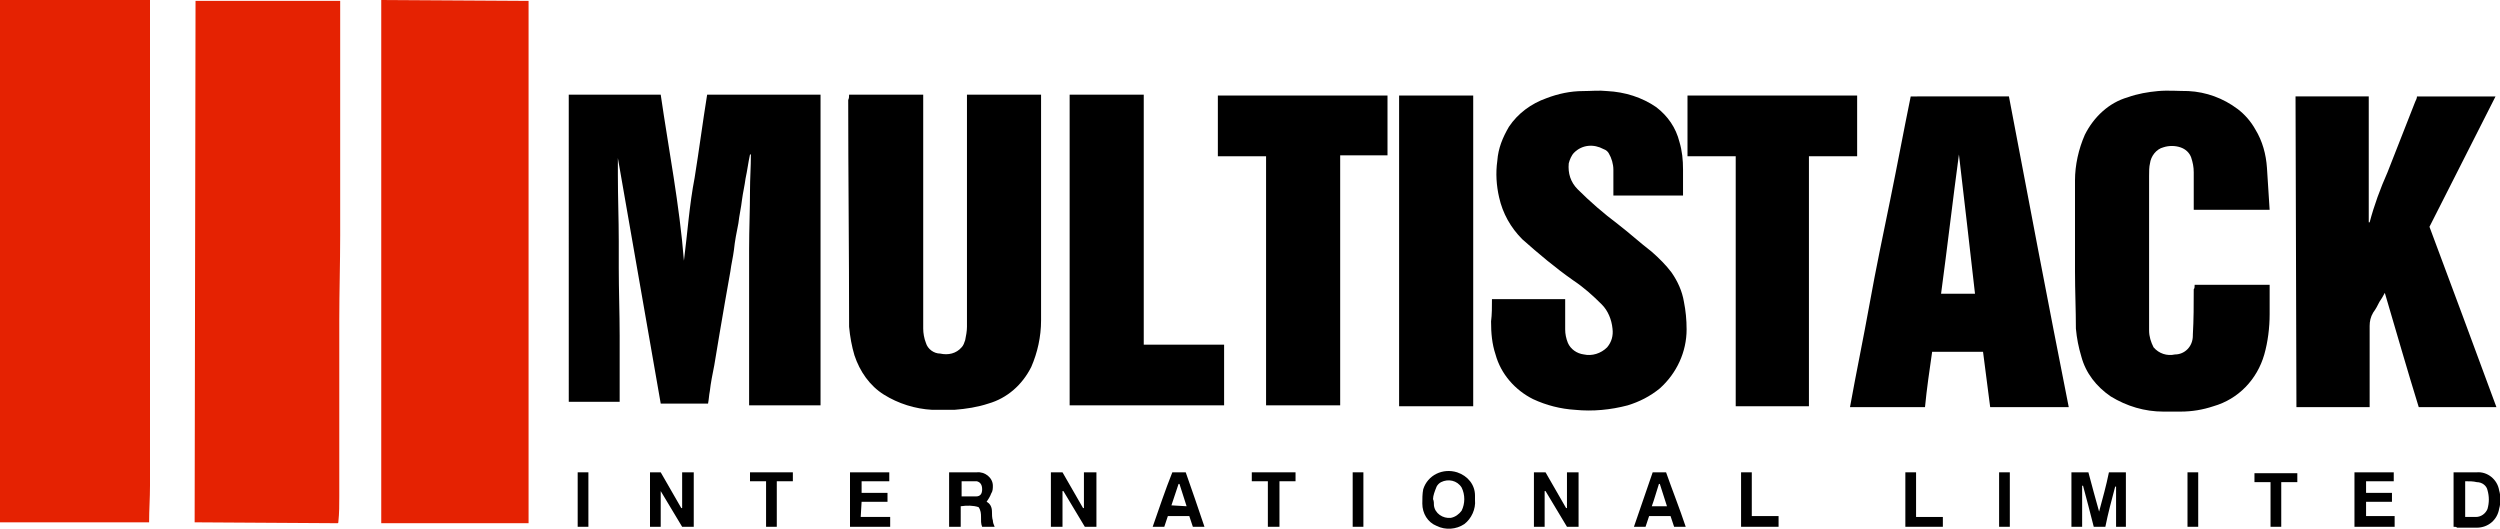
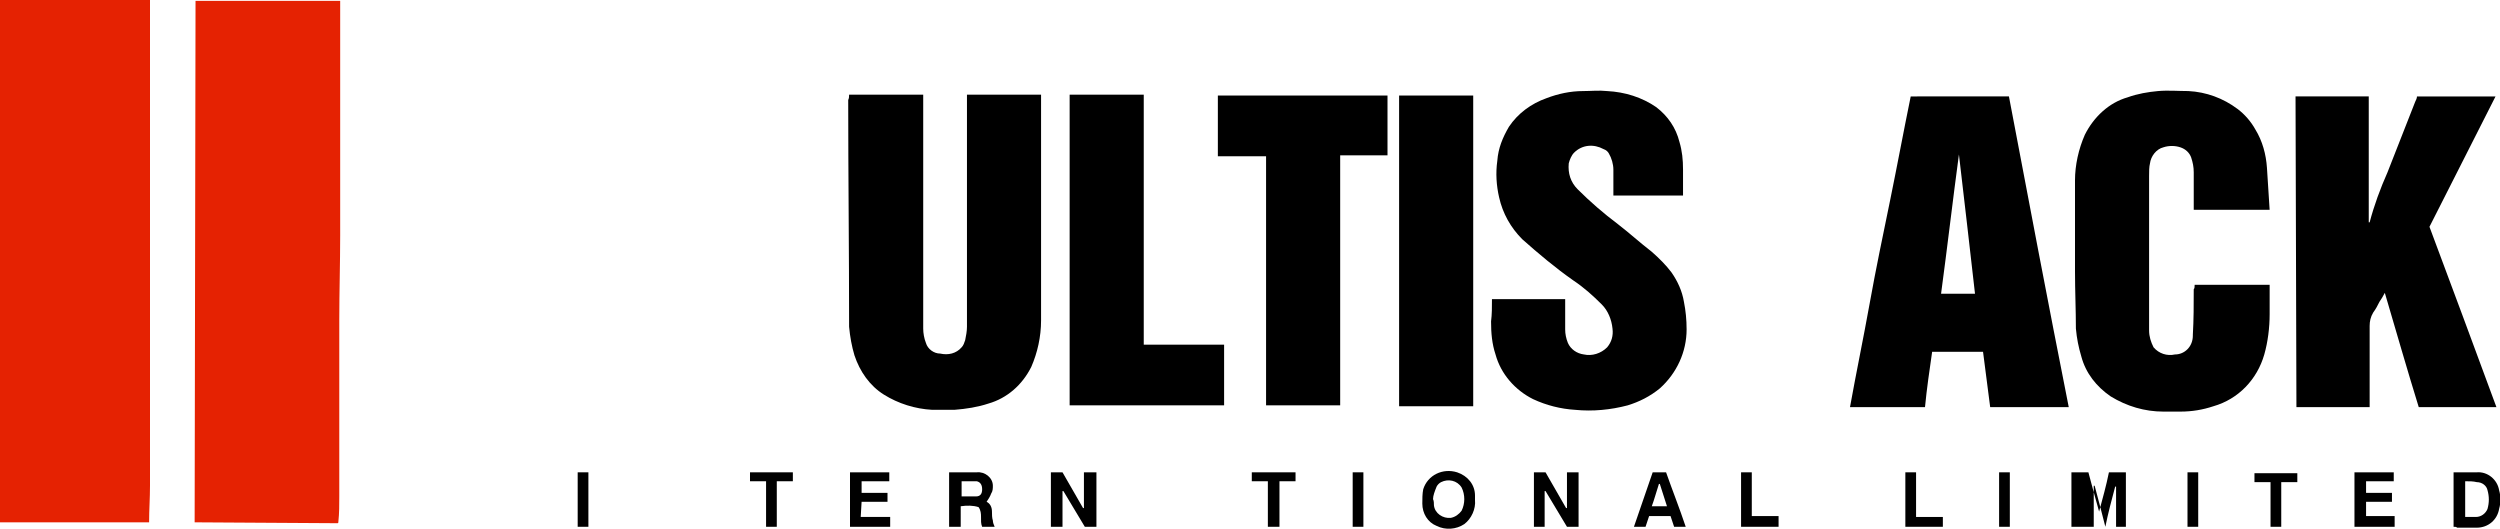
<svg xmlns="http://www.w3.org/2000/svg" version="1.1" id="Layer_1" x="0px" y="0px" viewBox="0 0 280 59.2" style="enable-background:new 0 0 280 59.2;" xml:space="preserve">
  <style type="text/css">
	.st0{fill:#E52202;}
</style>
  <title>MSI_Logo_Light</title>
  <path class="st0" d="M0,0h16.8v0.6c0,2.6,0,5.3,0,7.9c0,1.4,0,2.7,0,4.1c0,5.6,0,11.2,0,16.7c0,8.4,0,16.7,0,25.1  c0,1.4-0.1,2.7-0.1,4.1H0V0z" />
-   <path class="st0" d="M42.7,58.6V0l16.5,0.1v58.5H42.7z" />
  <path class="st0" d="M21.9,0.1h16.2c0,1,0,2,0,3c0,4.3,0,8.6,0,12.9c0,3.5,0,6.9,0,10.4c0,3.1-0.1,6.3-0.1,9.4c0,6.6,0,13.2,0,19.8  c0,0.9,0,1.9-0.1,2.8c0,0.1,0,0.2-0.1,0.2l-16-0.1L21.9,0.1z" />
-   <path d="M79.2,10.6h12.7v34.8h-8c0-0.2,0-0.3,0-0.5c0-5.7,0-11.3,0-17c0-2.2,0.1-4.4,0.1-6.6c0-1.3,0.1-2.6,0.1-4l-0.1,0  c-0.2,0.9-0.3,1.8-0.5,2.7c-0.1,0.8-0.3,1.6-0.4,2.4c-0.1,0.9-0.3,1.7-0.4,2.6c-0.2,1-0.4,2-0.5,3c-0.1,0.8-0.3,1.6-0.4,2.4  c-0.2,1.1-0.4,2.3-0.6,3.4c-0.2,1.2-0.4,2.3-0.6,3.5c-0.2,1.2-0.4,2.4-0.6,3.6c-0.2,1-0.4,2-0.5,2.9c-0.1,0.5-0.1,0.9-0.2,1.4h-5.3  l-4.8-27.5l0,0c0,0.6,0,1.3,0,1.9c0,2.5,0.1,5,0.1,7.4c0,1,0,2,0,3c0,2.5,0.1,5.1,0.1,7.6c0,2.3,0,4.7,0,7c0,0.1,0,0.2,0,0.4h-5.7  V10.6H74c0.9,6.2,2.1,12.3,2.6,18.6c0.4-3.1,0.6-6.2,1.2-9.3C78.3,16.8,78.7,13.7,79.2,10.6z" />
  <path d="M95.1,10.6h8.3v0.6c0,8.5,0,17.1,0,25.6c0,0.5,0.1,1.1,0.3,1.6c0.2,0.7,0.9,1.2,1.6,1.2c0.9,0.2,1.8,0,2.4-0.7  c0.2-0.2,0.3-0.5,0.4-0.8c0.1-0.5,0.2-1,0.2-1.5c0-8.5,0-16.9,0-25.4v-0.6h8.3v0.6c0,8.2,0,16.5,0,24.7c0,1.8-0.4,3.6-1.1,5.2  c-1,2-2.7,3.5-4.8,4.1c-1.2,0.4-2.5,0.6-3.8,0.7c-0.8,0-1.7,0-2.5,0c-1.9-0.1-3.8-0.7-5.4-1.7c-1.6-1-2.7-2.6-3.3-4.4  c-0.3-1-0.5-2.1-0.6-3.2c0-8.5-0.1-17-0.1-25.4C95.1,11,95.1,10.8,95.1,10.6z" />
  <path d="M257.1,10.8h8.2v14.1l0.1,0c0.5-1.9,1.2-3.8,2-5.6c1-2.6,2.1-5.3,3.1-7.9c0.1-0.2,0.2-0.4,0.2-0.6h8.8  c-2.5,4.9-4.9,9.7-7.4,14.6c2.5,6.7,5,13.4,7.5,20.2h-8.7c-1.3-4.2-2.5-8.4-3.8-12.8c-0.2,0.4-0.4,0.7-0.6,1  c-0.2,0.4-0.4,0.8-0.7,1.2c-0.3,0.5-0.4,1-0.4,1.5c0,2.8,0,5.6,0,8.5v0.6h-8.2L257.1,10.8z" />
  <path d="M215.6,45.6h-8.4c0.7-3.9,1.5-7.7,2.2-11.6c0.7-3.9,1.5-7.7,2.3-11.6c0.8-3.9,1.5-7.7,2.3-11.6H225  c2.2,11.6,4.4,23.2,6.7,34.8h-8.8l-0.8-6.2h-5.7C216.1,41.5,215.8,43.5,215.6,45.6z M217.4,32.9h3.8c-0.6-5.3-1.2-10.5-1.8-15.6  C218.7,22.5,218.1,27.7,217.4,32.9z" />
  <path d="M167.1,33.5h8.2c0,0.2,0,0.3,0,0.4c0,1,0,2,0,3c0,0.5,0.1,1,0.3,1.5c0.3,0.7,1,1.2,1.8,1.3c0.9,0.2,1.9-0.1,2.6-0.8  c0.5-0.6,0.7-1.3,0.6-2.1c-0.1-1-0.5-2-1.2-2.7c-1-1-2-1.9-3.2-2.7c-2-1.4-3.9-3-5.7-4.6c-1.3-1.3-2.2-2.9-2.6-4.7  c-0.3-1.3-0.4-2.7-0.2-4.1c0.1-1.4,0.6-2.6,1.3-3.8c1-1.5,2.5-2.6,4.2-3.2c1.3-0.5,2.7-0.8,4.1-0.8c0.9,0,1.8-0.1,2.7,0  c2,0.1,3.9,0.7,5.5,1.8c1.3,1,2.2,2.3,2.6,3.9c0.3,1,0.4,2,0.4,3.1c0,0.9,0,1.9,0,2.9h-7.8c0-0.2,0-0.3,0-0.5c0-0.8,0-1.6,0-2.4  c0-0.6-0.2-1.3-0.5-1.8c-0.1-0.2-0.3-0.4-0.6-0.5c-1.1-0.6-2.4-0.5-3.3,0.4c-0.3,0.3-0.5,0.8-0.6,1.2c-0.1,1.1,0.2,2.1,1,2.9  c1.4,1.4,2.9,2.7,4.5,3.9c1.3,1,2.5,2.1,3.8,3.1c0.8,0.7,1.6,1.5,2.2,2.3c0.7,1,1.2,2.1,1.4,3.3c0.2,1,0.3,2,0.3,3.1  c0,2.5-1.1,4.9-3,6.6c-1.1,0.9-2.3,1.5-3.6,1.9c-1.9,0.5-3.9,0.7-5.9,0.5c-1.6-0.1-3.2-0.5-4.7-1.2c-2-1-3.6-2.8-4.2-5  c-0.4-1.2-0.5-2.4-0.5-3.7C167.1,35.2,167.1,34.4,167.1,33.5z" />
  <path d="M245.8,31.9h8.4c0,0.2,0,0.4,0,0.6c0,0.9,0,1.8,0,2.7c0,1.5-0.2,3.1-0.6,4.5c-0.8,2.8-2.9,5-5.7,5.8  c-1.2,0.4-2.4,0.6-3.7,0.6c-0.6,0-1.3,0-1.9,0c-2.1,0-4.1-0.6-5.9-1.7c-1.6-1.1-2.8-2.6-3.3-4.5c-0.3-1-0.5-2-0.6-3.1  c0-2.1-0.1-4.2-0.1-6.4c0-3.4,0-6.8,0-10.2c0-1.7,0.4-3.5,1.1-5.1c1-2,2.7-3.6,4.8-4.2c1.1-0.4,2.3-0.6,3.4-0.7c1.1-0.1,2.3,0,3.4,0  c2,0.1,3.9,0.8,5.5,2c0.8,0.6,1.5,1.4,2,2.3c0.8,1.3,1.2,2.8,1.3,4.3c0.1,1.6,0.2,3.1,0.3,4.7h-8.5c0-0.1,0-0.3,0-0.4  c0-1.3,0-2.6,0-3.8c0-0.6-0.1-1.1-0.3-1.7c-0.2-0.5-0.6-0.9-1.2-1.1c-0.6-0.2-1.3-0.2-1.9,0c-0.8,0.2-1.4,1-1.5,1.8  c-0.1,0.4-0.1,0.9-0.1,1.4c0,5.8,0,11.5,0,17.3c0,0.7,0.2,1.3,0.5,1.9c0.6,0.7,1.5,1,2.4,0.8c1.1,0,2-0.9,2-2.1c0,0,0-0.1,0-0.1  c0.1-1.7,0.1-3.4,0.1-5.1C245.8,32.3,245.8,32.1,245.8,31.9z" />
  <path d="M141.8,17.5h-5.4v-6.8h19v6.7h-5.3v28h-8.3V17.5z" />
-   <path d="M202.6,17.5v28h-8.2v-28H189v-6.8h19v6.8H202.6z" />
  <path d="M128,38.6h9.1v6.8h-17.3V10.6h8.3V38.6z" />
  <path d="M156.7,45.5V10.7h8.3v34.8L156.7,45.5z" />
-   <path d="M235.1,57.3c0.4-1.5,0.8-2.9,1.1-4.4h1.9V59H237v-4.5l-0.1,0c-0.4,1.5-0.8,3-1.1,4.5h-1.3c-0.4-1.6-0.8-3.1-1.2-4.6l-0.1,0  V59H232v-6.1h1.9c0.4,1.5,0.8,3,1.2,4.4L235.1,57.3z" />
+   <path d="M235.1,57.3c0.4-1.5,0.8-2.9,1.1-4.4h1.9V59H237v-4.5l-0.1,0c-0.4,1.5-0.8,3-1.1,4.5c-0.4-1.6-0.8-3.1-1.2-4.6l-0.1,0  V59H232v-6.1h1.9c0.4,1.5,0.8,3,1.2,4.4L235.1,57.3z" />
  <path d="M122.8,52.9V59h-1.3c-0.8-1.3-1.6-2.7-2.4-4l-0.1,0v4h-1.3v-6.1h1.3l2.3,4l0.1,0v-4L122.8,52.9z" />
-   <path d="M72.7,52.9H74l2.3,4l0.1,0v-4h1.3V59h-1.3l-2.4-4L74,55v4h-1.2V52.9z" />
  <path d="M171.8,52.9h1.3l2.3,4l0.1,0v-4h1.3V59h-1.3l-2.4-4l-0.1,0v4h-1.2L171.8,52.9z" />
  <path d="M274.8,59v-6.1c0.1,0,0.3,0,0.4,0c0.7,0,1.5,0,2.2,0c1.2-0.1,2.3,0.8,2.5,2c0.2,0.7,0.2,1.4,0,2.1c-0.2,1.2-1.2,2.1-2.5,2.1  c-0.7,0-1.4,0-2.2,0C275.1,59,275,59,274.8,59z M276.1,53.9v4c0.4,0,0.8,0,1.2,0c0.6,0,1.1-0.4,1.3-0.9c0.2-0.7,0.2-1.4,0-2.1  c-0.1-0.5-0.6-0.9-1.2-0.9C277,53.9,276.6,53.9,276.1,53.9z" />
  <path d="M165.2,56c0.1,1-0.4,2.1-1.2,2.7c-0.9,0.6-2.1,0.7-3.1,0.2c-1-0.4-1.6-1.4-1.6-2.5c0-0.5,0-1.1,0.1-1.6  c0.5-1.6,2.2-2.4,3.8-1.9c1.2,0.4,2,1.4,2,2.6C165.2,55.6,165.2,55.8,165.2,56z M160.5,55.9L160.5,55.9c0.1,0.2,0.1,0.5,0.1,0.7  c0.1,0.9,1,1.5,1.9,1.4c0.5-0.1,0.9-0.4,1.2-0.8c0.4-0.8,0.4-1.8,0-2.6c-0.5-0.8-1.5-1-2.3-0.6c-0.2,0.1-0.4,0.3-0.5,0.5  C160.7,55,160.5,55.5,160.5,55.9L160.5,55.9z" />
  <path d="M110.5,56.2c0.4,0.2,0.6,0.6,0.6,1.1c0,0.3,0,0.7,0.1,1c0,0.2,0.1,0.5,0.2,0.7H110c-0.3-0.7,0.1-1.5-0.4-2.2  c-0.6-0.2-1.3-0.2-2-0.1V59h-1.3v-6.1c0.1,0,0.2,0,0.3,0c0.9,0,1.9,0,2.8,0c0.9-0.1,1.8,0.6,1.8,1.5c0,0.3,0,0.6-0.2,0.9  C110.9,55.6,110.7,55.9,110.5,56.2z M107.6,55.6c0.6,0,1.1,0,1.7,0c0.5,0,0.7-0.3,0.7-0.8c0-0.5-0.2-0.8-0.6-0.9c-0.6,0-1.2,0-1.7,0  V55.6z" />
  <path d="M96.4,57.9h3.3V59h-4.5v-6.1h4.4v1h-3.1v1.3h2.9v1h-2.9L96.4,57.9z" />
  <path d="M268.1,52.9v1h-3.1v1.3h2.9v1h-2.9v1.6h3.2V59h-4.5v-6.1H268.1z" />
-   <path d="M134.9,59h-1.3l-0.4-1.2h-2.4l-0.4,1.2h-1.3c0.7-2,1.4-4.1,2.2-6.1h1.5C133.5,54.9,134.2,56.9,134.9,59z M132.9,56.7  l-0.8-2.5l-0.1,0l-0.8,2.4L132.9,56.7z" />
  <path d="M185.1,52.9h1.5c0.7,2,1.5,4,2.2,6.1h-1.3l-0.4-1.2h-2.4l-0.4,1.2h-1.3L185.1,52.9z M185,56.7h1.7l-0.8-2.5l-0.1,0  C185.5,55.1,185.3,55.9,185,56.7z" />
  <path d="M87.1,59h-1.3v-5.1H84v-1h4.8v1h-1.8V59z" />
  <path d="M145.1,52.9v1h-1.8V59h-1.3v-5.1h-1.8v-1L145.1,52.9z" />
  <path d="M254.3,59v-5h-1.8v-1h4.8v1h-1.8V59H254.3z" />
  <path d="M199.2,59H195v-6.1h1.2v4.9h3V59z" />
  <path d="M213.4,52.9h1.2v5h3V59h-4.2L213.4,52.9z" />
  <path d="M64.7,52.9h1.2V59h-1.2V52.9z" />
  <path d="M151.5,59v-6.1h1.2V59H151.5z" />
  <path d="M225.1,59h-1.2v-6.1h1.2V59z" />
  <path d="M245,52.9h1.2V59H245V52.9z" />
</svg>